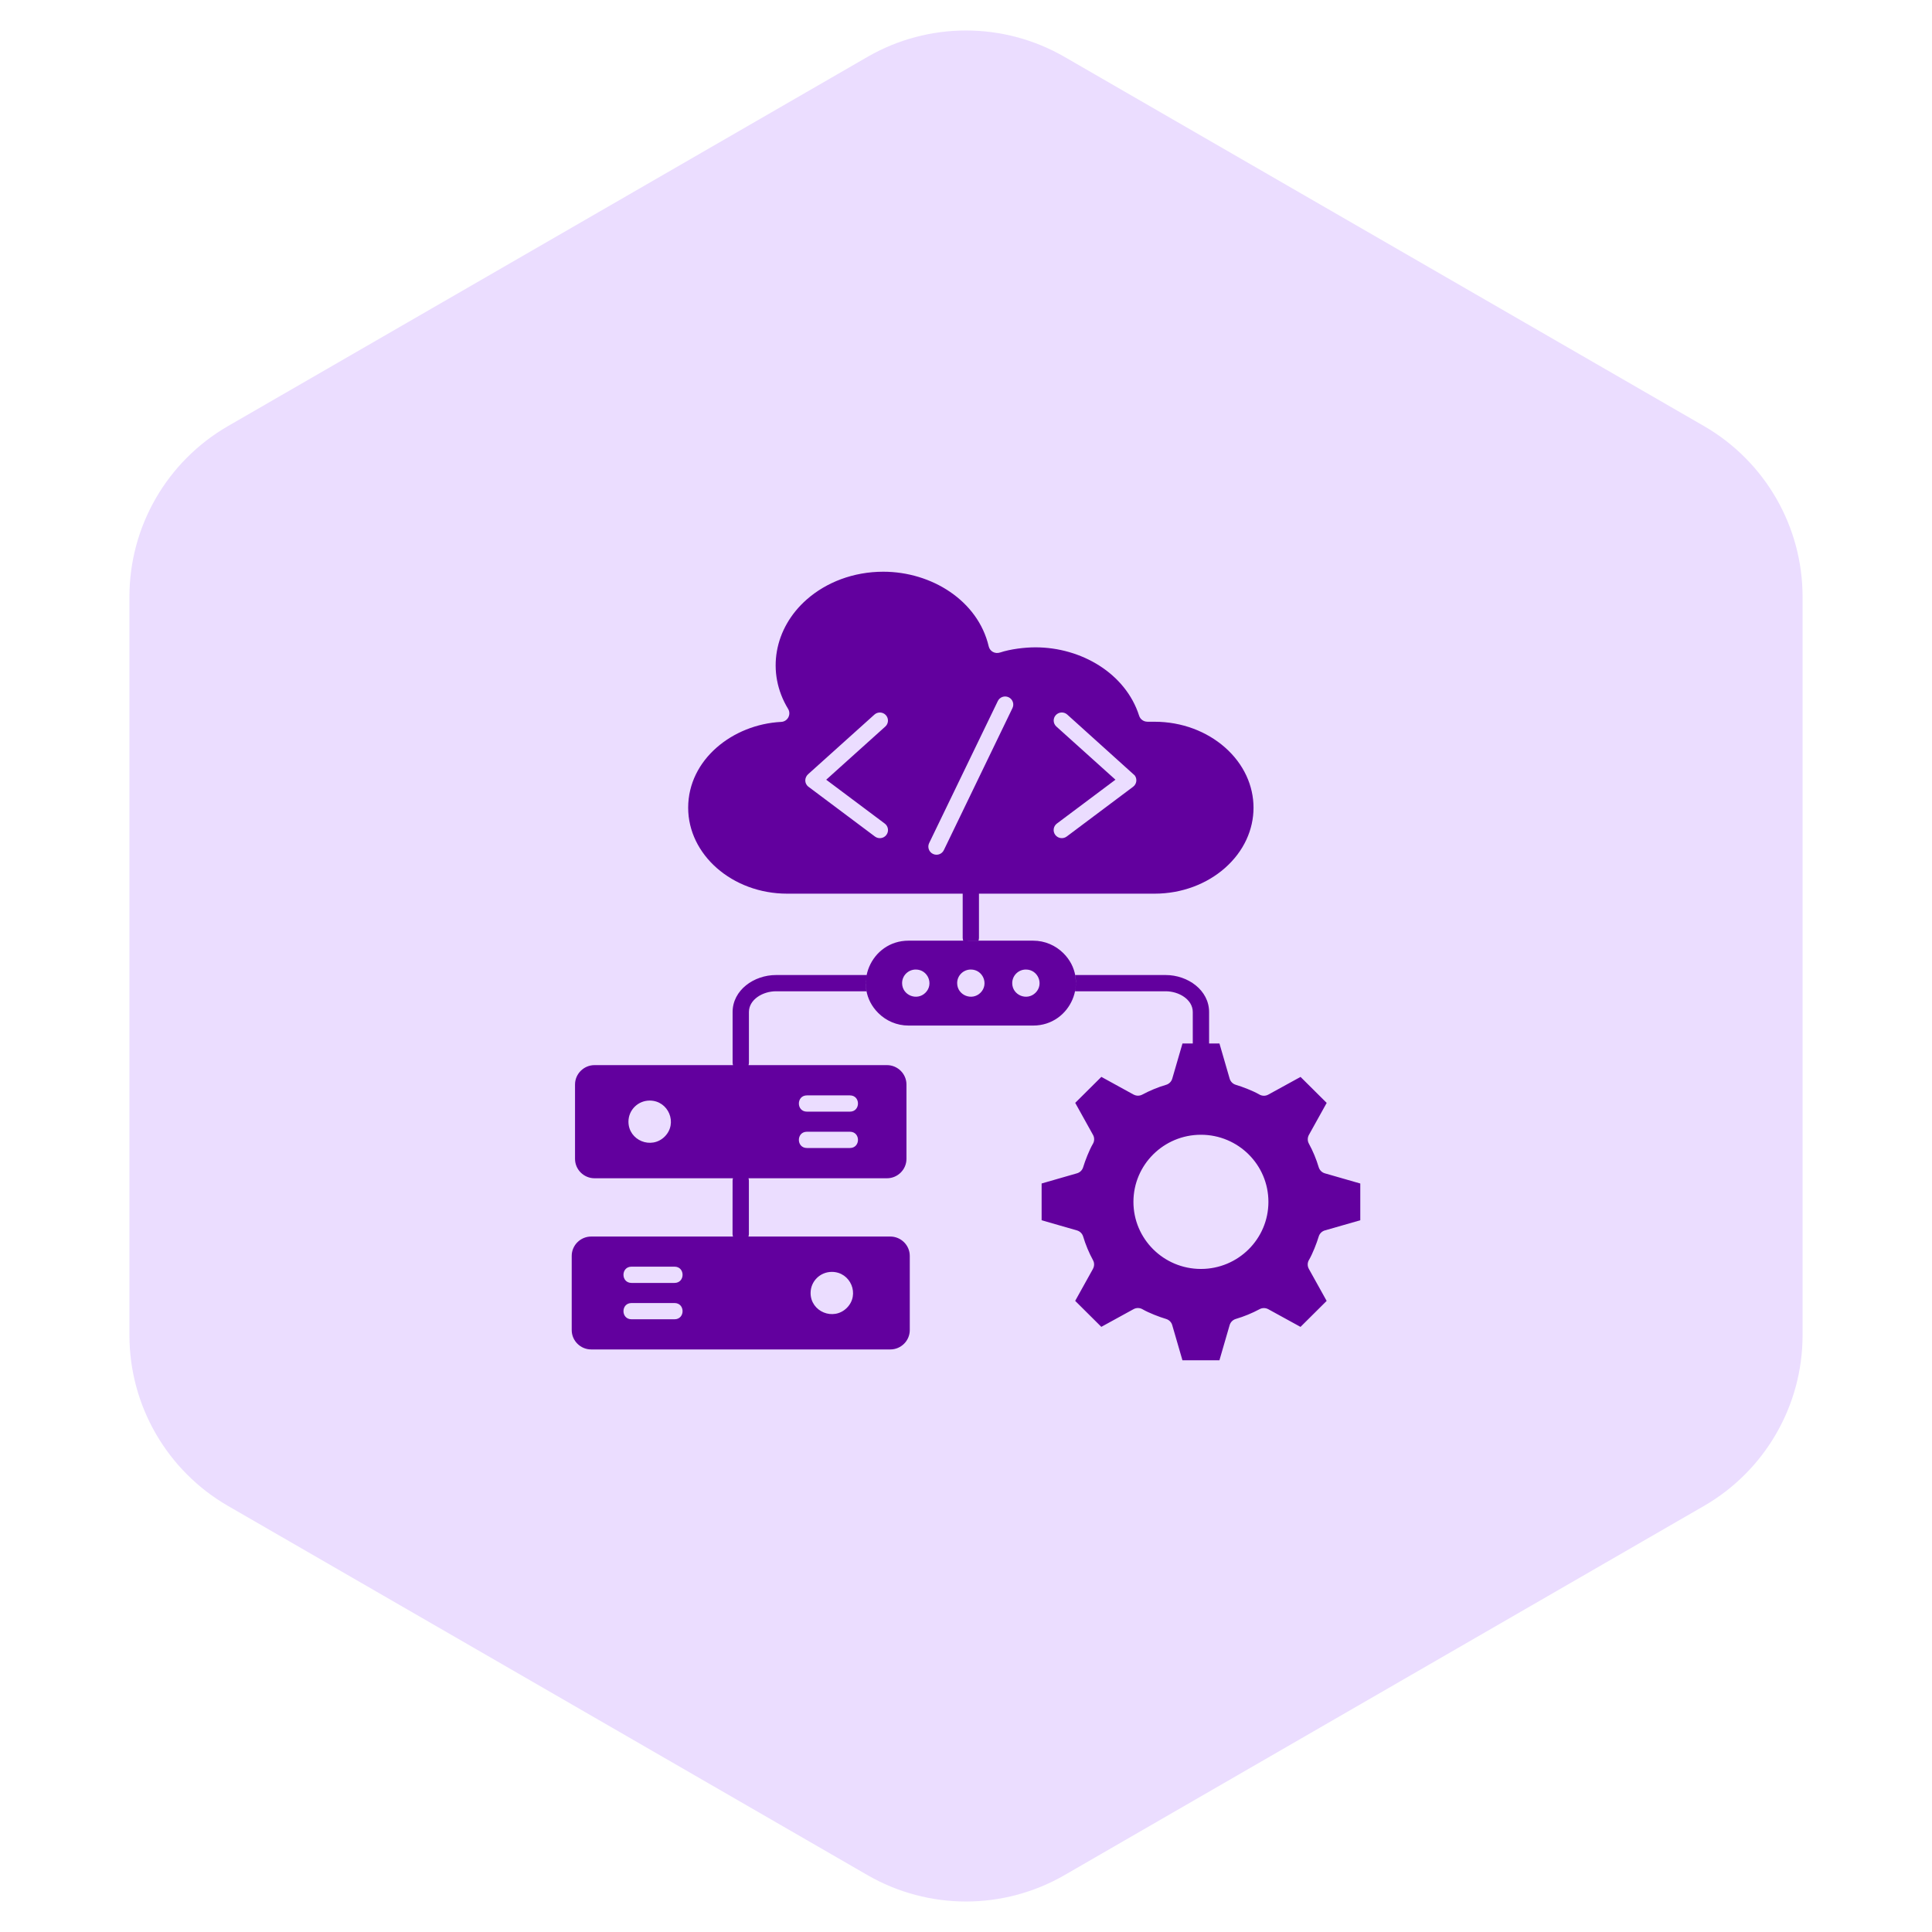
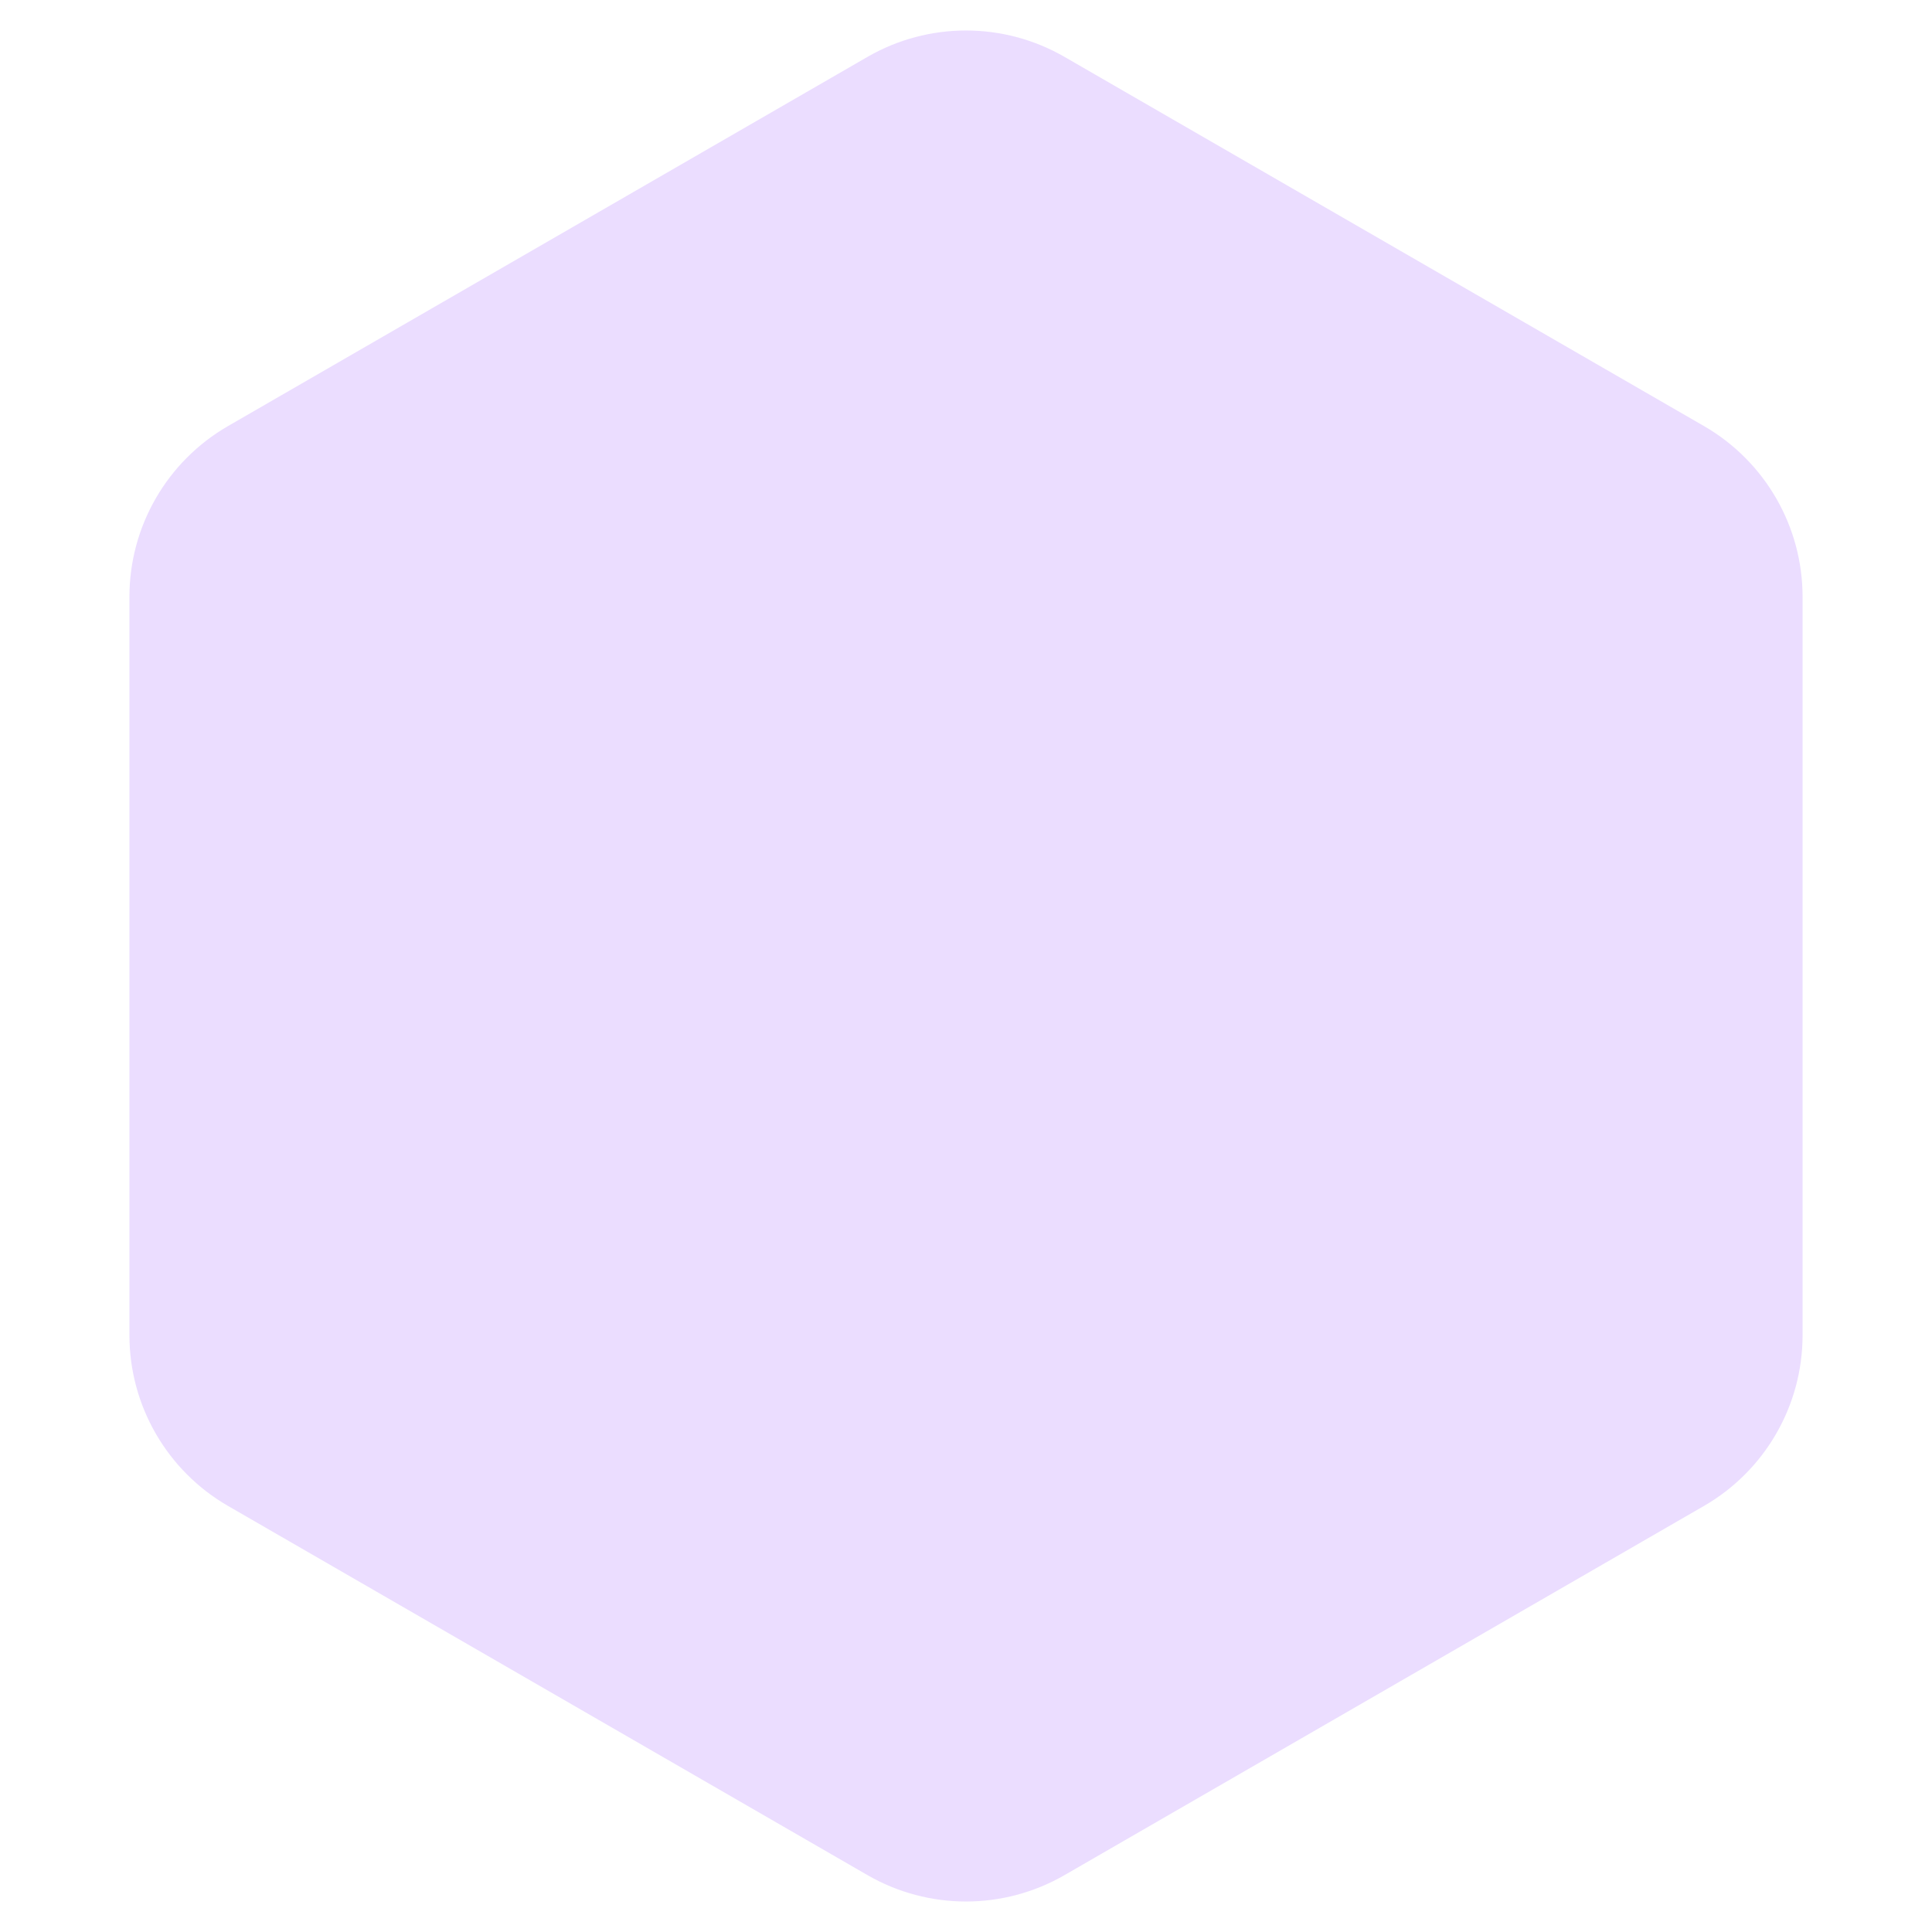
<svg xmlns="http://www.w3.org/2000/svg" width="98" height="98" viewBox="0 0 98 98" fill="none">
  <path d="M44 2.887C47.094 1.1 50.906 1.1 54 2.887L86.435 21.613C89.529 23.4 91.435 26.701 91.435 30.273V67.727C91.435 71.299 89.529 74.6 86.435 76.387L54 95.113C50.906 96.9 47.094 96.9 44 95.113L11.565 76.387C8.471 74.6 6.565 71.299 6.565 67.727V30.273C6.565 26.701 8.471 23.4 11.565 21.613L44 2.887Z" fill="#EBDDFF" />
-   <path fill-rule="evenodd" clip-rule="evenodd" d="M52.038 49.179C52.654 49.179 52.964 49.923 52.528 50.356C52.093 50.789 51.345 50.481 51.345 49.869C51.345 49.488 51.655 49.179 52.038 49.179ZM49.245 49.179C49.861 49.179 50.171 49.923 49.736 50.356C49.3 50.789 48.552 50.481 48.552 49.869C48.55 49.488 48.862 49.179 49.245 49.179ZM46.453 49.179C47.068 49.179 47.379 49.923 46.943 50.356C46.507 50.789 45.759 50.481 45.759 49.869C45.758 49.488 46.068 49.179 46.453 49.179ZM52.408 47.715H46.083C44.183 47.715 43.179 50.022 44.554 51.389C44.947 51.779 45.488 52.021 46.083 52.021H52.408C54.309 52.021 55.313 49.714 53.937 48.347C53.544 47.958 53.003 47.715 52.408 47.715ZM42.194 64.516C43.15 64.516 43.632 65.671 42.955 66.343C42.278 67.016 41.117 66.537 41.117 65.587C41.117 64.995 41.599 64.516 42.194 64.516ZM32.035 66.92C31.489 66.92 31.489 66.096 32.035 66.096H34.214C34.76 66.096 34.76 66.92 34.214 66.92H32.035ZM32.035 65.076C31.489 65.076 31.489 64.251 32.035 64.251H34.214C34.76 64.251 34.76 65.076 34.214 65.076H32.035ZM45.161 62.723H29.987C29.446 62.723 29 63.164 29 63.704V67.469C29 68.007 29.444 68.45 29.987 68.45H45.161C45.704 68.45 46.148 68.009 46.148 67.469V63.704C46.148 63.164 45.702 62.723 45.161 62.723ZM54.535 49.458H59.128C60.256 49.458 61.331 50.228 61.331 51.336V52.93H60.503V51.336C60.503 50.699 59.8 50.282 59.128 50.282H54.535C54.587 50.009 54.587 49.728 54.535 49.458ZM37.989 53.899C37.989 53.945 37.982 53.989 37.968 54.029H37.182C37.168 53.989 37.161 53.945 37.161 53.899V51.336C37.161 50.228 38.238 49.458 39.364 49.458H43.957C43.905 49.729 43.905 50.009 43.957 50.282H39.364C38.692 50.282 37.989 50.699 37.989 51.336L37.989 53.899ZM49.658 45.33V47.57C49.658 47.623 49.648 47.672 49.631 47.717L48.859 47.715C48.843 47.67 48.832 47.621 48.832 47.569V45.33L49.658 45.33ZM59.148 55.027C58.736 55.148 58.319 55.321 57.943 55.523C57.8 55.6 57.634 55.593 57.502 55.521V55.523L55.866 54.624L54.54 55.942L55.444 57.569C55.527 57.719 55.516 57.896 55.43 58.032C55.254 58.336 55.045 58.865 54.943 59.206C54.894 59.369 54.764 59.485 54.608 59.522L52.836 60.032V61.897L54.63 62.413C54.786 62.459 54.899 62.578 54.943 62.723C55.065 63.133 55.238 63.547 55.442 63.922C55.52 64.063 55.513 64.228 55.44 64.36H55.442L54.538 65.986L55.864 67.304L57.5 66.406C57.651 66.323 57.829 66.334 57.967 66.419C58.272 66.595 58.804 66.802 59.148 66.903C59.313 66.952 59.43 67.082 59.467 67.237L59.979 69H61.855L62.373 67.215C62.419 67.06 62.54 66.947 62.685 66.903C63.098 66.782 63.515 66.61 63.891 66.408C64.034 66.33 64.2 66.337 64.332 66.408L65.968 67.306L67.294 65.988L66.39 64.362C66.307 64.212 66.317 64.034 66.404 63.898C66.58 63.595 66.789 63.065 66.891 62.723C66.94 62.56 67.07 62.443 67.226 62.406L69 61.897V60.033L67.204 59.517C67.048 59.472 66.935 59.352 66.891 59.207C66.769 58.798 66.596 58.381 66.392 58.009C66.314 57.867 66.321 57.702 66.392 57.571L67.296 55.944L65.97 54.626L64.334 55.524C64.183 55.607 64.005 55.597 63.867 55.511C63.564 55.336 63.03 55.128 62.687 55.027C62.523 54.978 62.406 54.849 62.368 54.693L61.856 52.93H59.981L59.462 54.715C59.416 54.87 59.296 54.983 59.15 55.027H59.148ZM60.917 57.56C62.808 57.56 64.34 59.084 64.34 60.964C64.34 62.843 62.808 64.367 60.917 64.367C59.026 64.367 57.493 62.843 57.493 60.964C57.493 59.084 59.026 57.56 60.917 57.56ZM37.16 59.897C37.16 59.851 37.166 59.807 37.18 59.767H37.967C37.98 59.807 37.987 59.851 37.987 59.897V62.588C37.987 62.636 37.979 62.681 37.965 62.723H37.182C37.166 62.681 37.158 62.636 37.158 62.588L37.16 59.897ZM50.613 35.562C50.711 35.358 50.957 35.27 51.164 35.369C51.369 35.467 51.457 35.712 51.357 35.917L47.876 43.123C47.778 43.327 47.532 43.414 47.325 43.315C47.12 43.217 47.032 42.972 47.13 42.767L50.613 35.562ZM54.109 42.432C53.928 42.568 53.668 42.533 53.529 42.351C53.392 42.17 53.428 41.911 53.611 41.774L56.581 39.55L53.584 36.853C53.414 36.701 53.402 36.441 53.555 36.275C53.707 36.108 53.968 36.094 54.136 36.246L57.558 39.332C57.695 39.512 57.66 39.77 57.477 39.908L54.109 42.432ZM44.88 41.776C45.061 41.913 45.098 42.17 44.961 42.352C44.824 42.533 44.564 42.57 44.381 42.433L41.012 39.91C40.785 39.74 40.802 39.428 41.009 39.256L44.354 36.248C44.522 36.096 44.783 36.109 44.936 36.276C45.088 36.445 45.075 36.703 44.907 36.854L41.909 39.551L44.88 41.776ZM36.361 44.033C37.273 44.834 38.535 45.331 39.927 45.331H58.565C59.957 45.331 61.221 44.834 62.131 44.033C64.069 42.329 64.069 39.612 62.131 37.908C61.219 37.107 59.957 36.61 58.565 36.61H58.199V36.608C58.013 36.608 57.841 36.49 57.782 36.305C57.095 34.156 54.845 32.836 52.522 32.836C51.968 32.836 51.244 32.927 50.732 33.097C50.469 33.185 50.211 33.038 50.152 32.787C49.607 30.466 47.254 29 44.804 29C43.285 29 41.913 29.538 40.924 30.406C39.266 31.862 38.852 34.11 39.976 35.958C40.144 36.234 39.959 36.602 39.624 36.618C37.158 36.745 34.907 38.535 34.907 40.972C34.907 42.16 35.463 43.244 36.361 44.033L36.361 44.033ZM44.992 54.028H30.157C29.614 54.028 29.168 54.471 29.168 55.011V58.784C29.168 59.324 29.614 59.767 30.157 59.767H44.992C45.534 59.767 45.98 59.324 45.98 58.784V55.011C45.98 54.471 45.534 54.028 44.992 54.028ZM32.955 55.826C33.911 55.826 34.392 56.981 33.716 57.654C33.039 58.326 31.878 57.847 31.878 56.897C31.878 56.307 32.359 55.826 32.955 55.826ZM43.111 57.407C43.657 57.407 43.657 58.232 43.111 58.232H40.932C40.386 58.232 40.386 57.407 40.932 57.407H43.111ZM43.111 55.563C43.657 55.563 43.657 56.388 43.111 56.388H40.932C40.386 56.388 40.386 55.563 40.932 55.563H43.111Z" fill="#62009E" />
</svg>